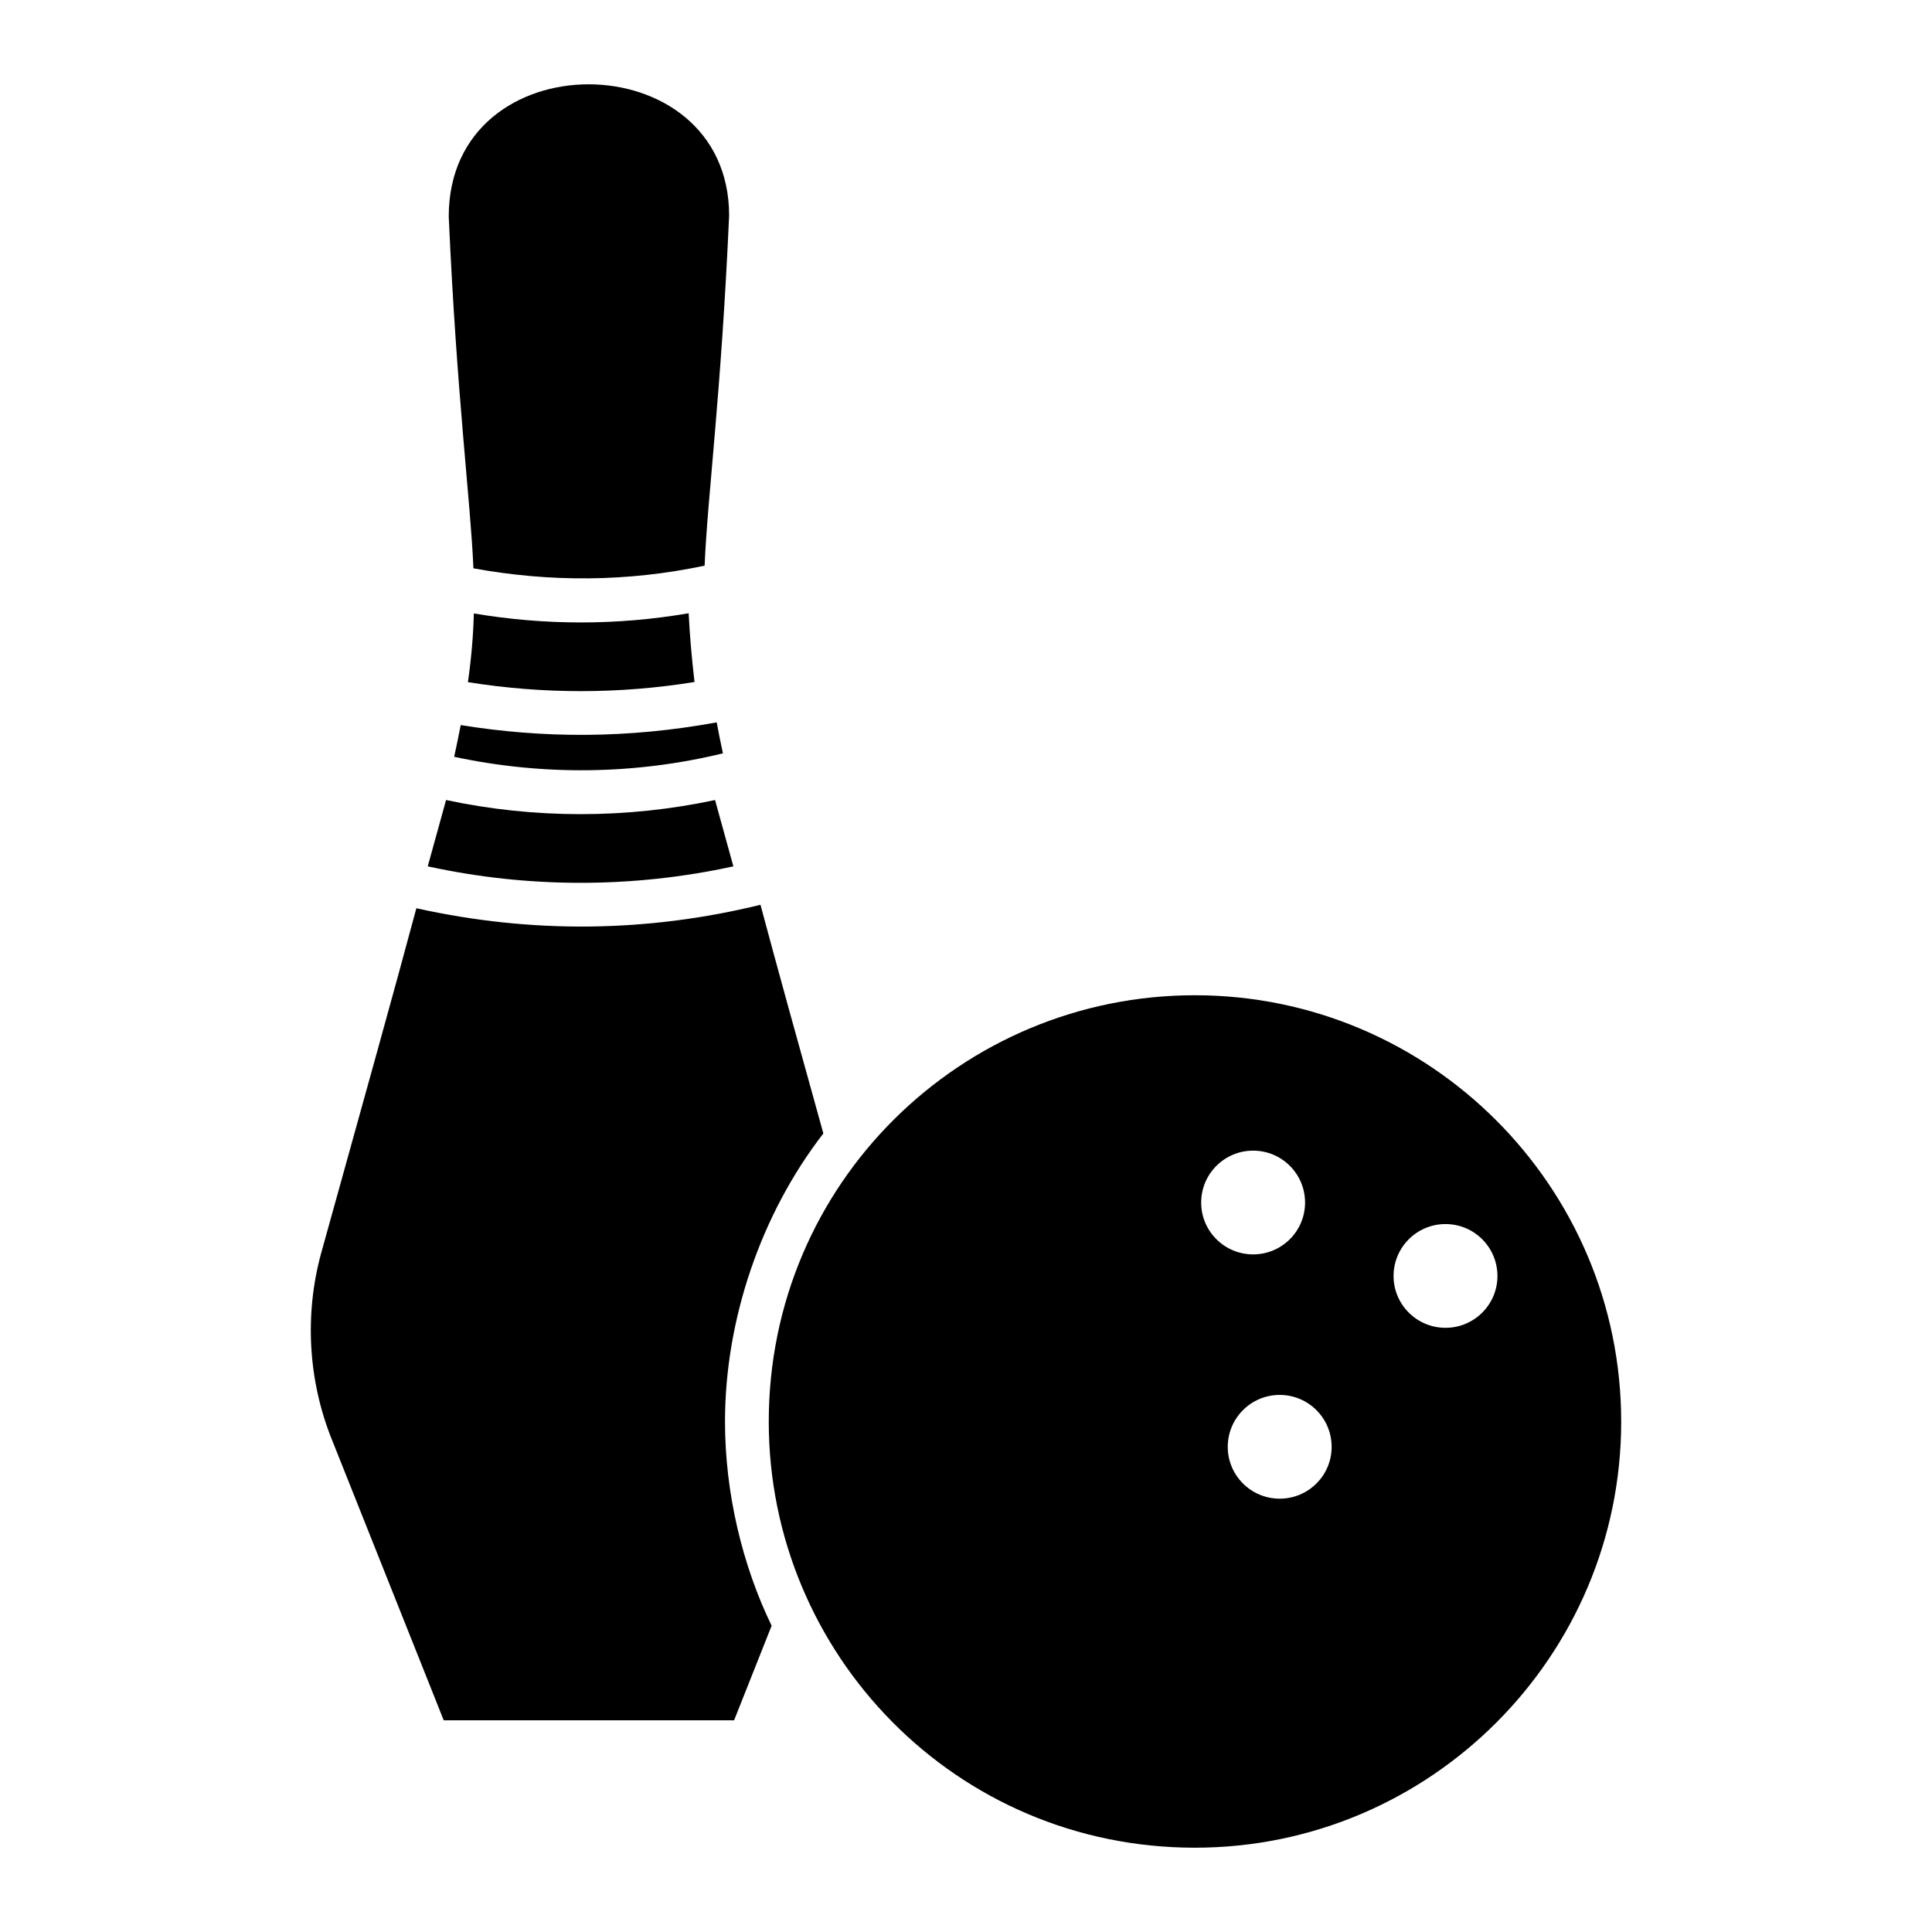
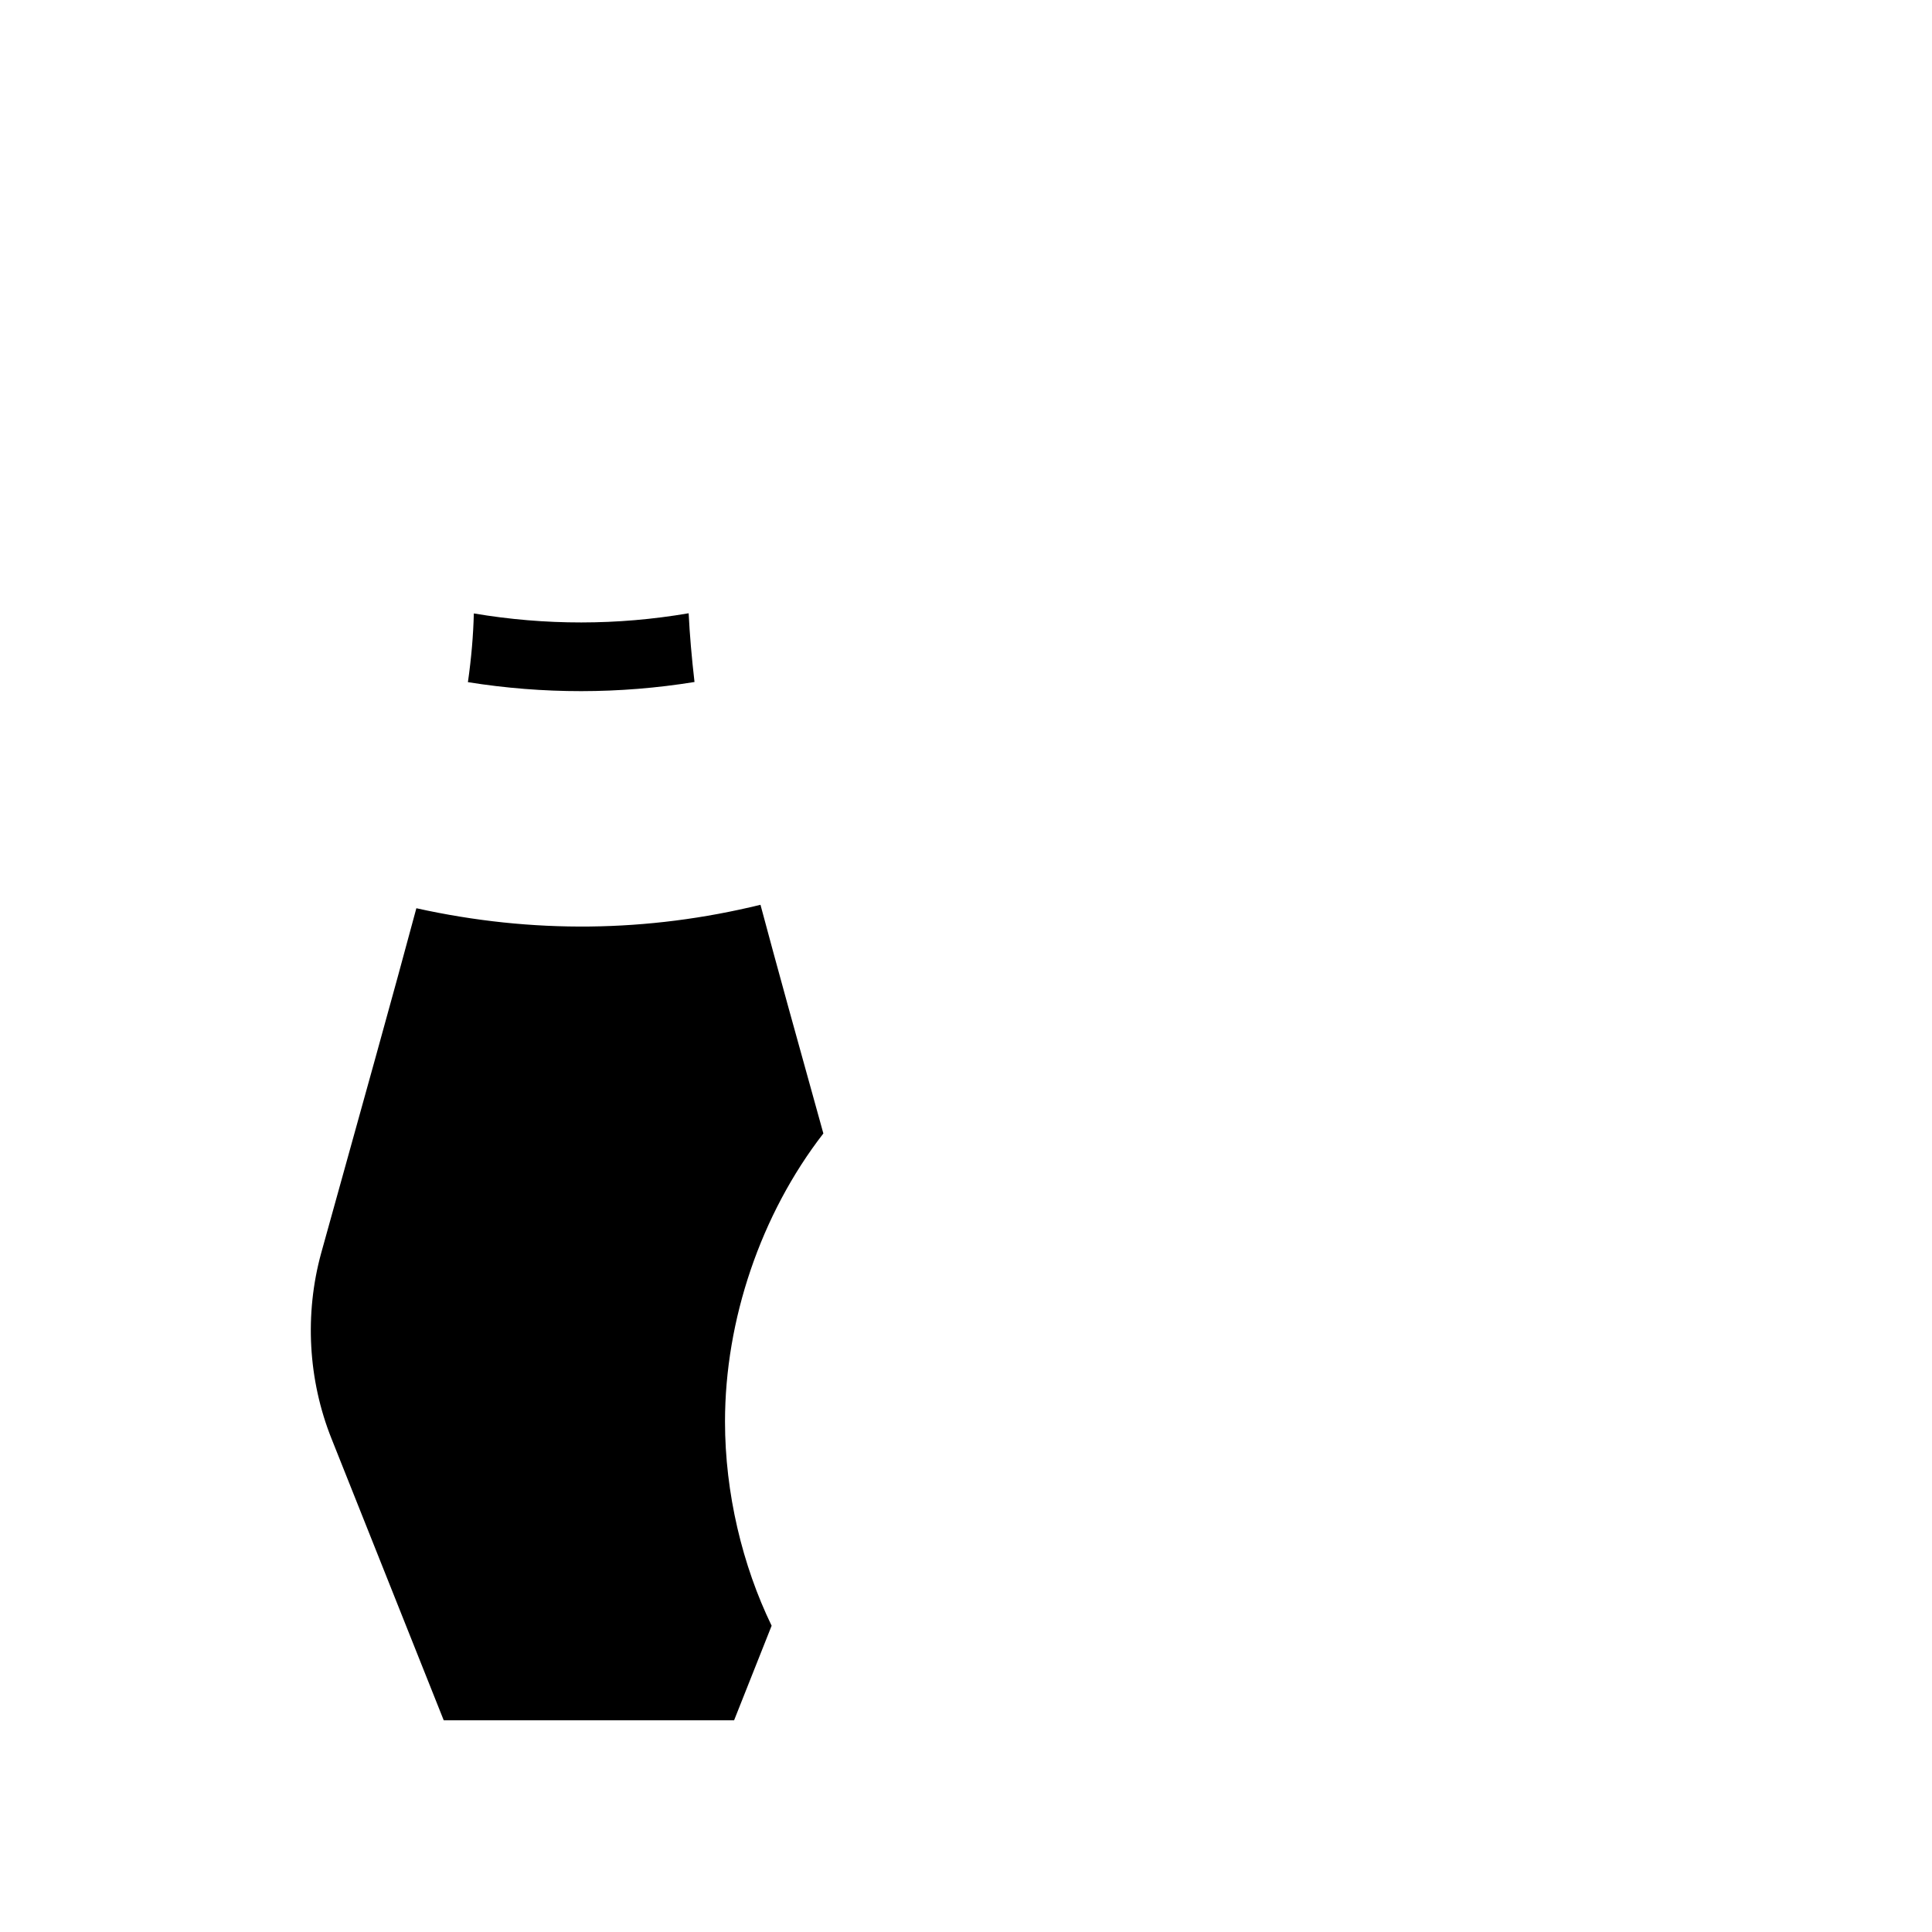
<svg xmlns="http://www.w3.org/2000/svg" fill="#000000" width="800px" height="800px" version="1.1" viewBox="144 144 512 512">
  <g>
    <path d="m326.5 306.52c-18.91 3.238-38 3.242-56.93 0.047-0.148 5.797-0.637 11.66-1.566 18.211 19.945 3.184 40.105 3.18 60.047-0.043-0.75-6.488-1.27-12.516-1.551-18.215z" />
-     <path d="m330.73 293.9c0.812-18.922 4.356-44.832 6.496-92.777-0.02-46.156-74.305-46.676-74.305 0.258 2.137 47.973 5.797 75.383 6.539 93.23 20.367 3.723 40.949 3.598 61.27-0.711z" />
-     <path d="m264.36 344.56c23.438 5.031 47.922 4.758 71.223-0.918-0.621-2.887-1.164-5.598-1.656-8.207-23.656 4.328-45.867 4.254-67.836 0.723-0.512 2.656-1.086 5.445-1.73 8.402z" />
    <path d="m362.2 444.38c-6.859-24.652-12.32-44.344-16.664-60.602-29.824 7.293-60.371 7.754-91.195 0.914-5.703 21.312-14.695 53.512-25.23 91.406-4.434 16.156-3.461 33.609 2.731 49.129l29.754 74.676h76.945l9.949-25.07c-7.742-15.969-12.355-35.141-12.355-54.094 0-26.875 9.449-54.914 26.066-76.359z" />
-     <path d="m338.35 373.59-4.852-17.574c-23.426 4.992-47.863 4.992-71.289 0l-4.852 17.574c26.621 5.824 54.375 5.824 80.992 0z" />
-     <path d="m460.64 407.75c-61.715 0-112.91 49.766-112.91 113 0 61.555 49.559 112.91 112.91 112.91 62.305 0 112.99-50.652 112.99-112.91 0-62.305-50.684-113-112.99-113zm1.684 54.949c0-7.609 6.16-13.766 13.766-13.766 7.609 0 13.766 6.156 13.766 13.766 0 7.566-6.16 13.727-13.766 13.727-7.609 0-13.766-6.156-13.766-13.727zm20.809 78.465c-7.609 0-13.766-6.16-13.766-13.727 0-7.609 6.16-13.766 13.766-13.766 7.609 0 13.766 6.16 13.766 13.766 0 7.57-6.156 13.727-13.766 13.727zm43.941-45.281c-7.609 0-13.766-6.16-13.766-13.727 0-7.609 6.16-13.766 13.766-13.766 7.609 0 13.766 6.16 13.766 13.766 0 7.566-6.156 13.727-13.766 13.727z" />
  </g>
</svg>